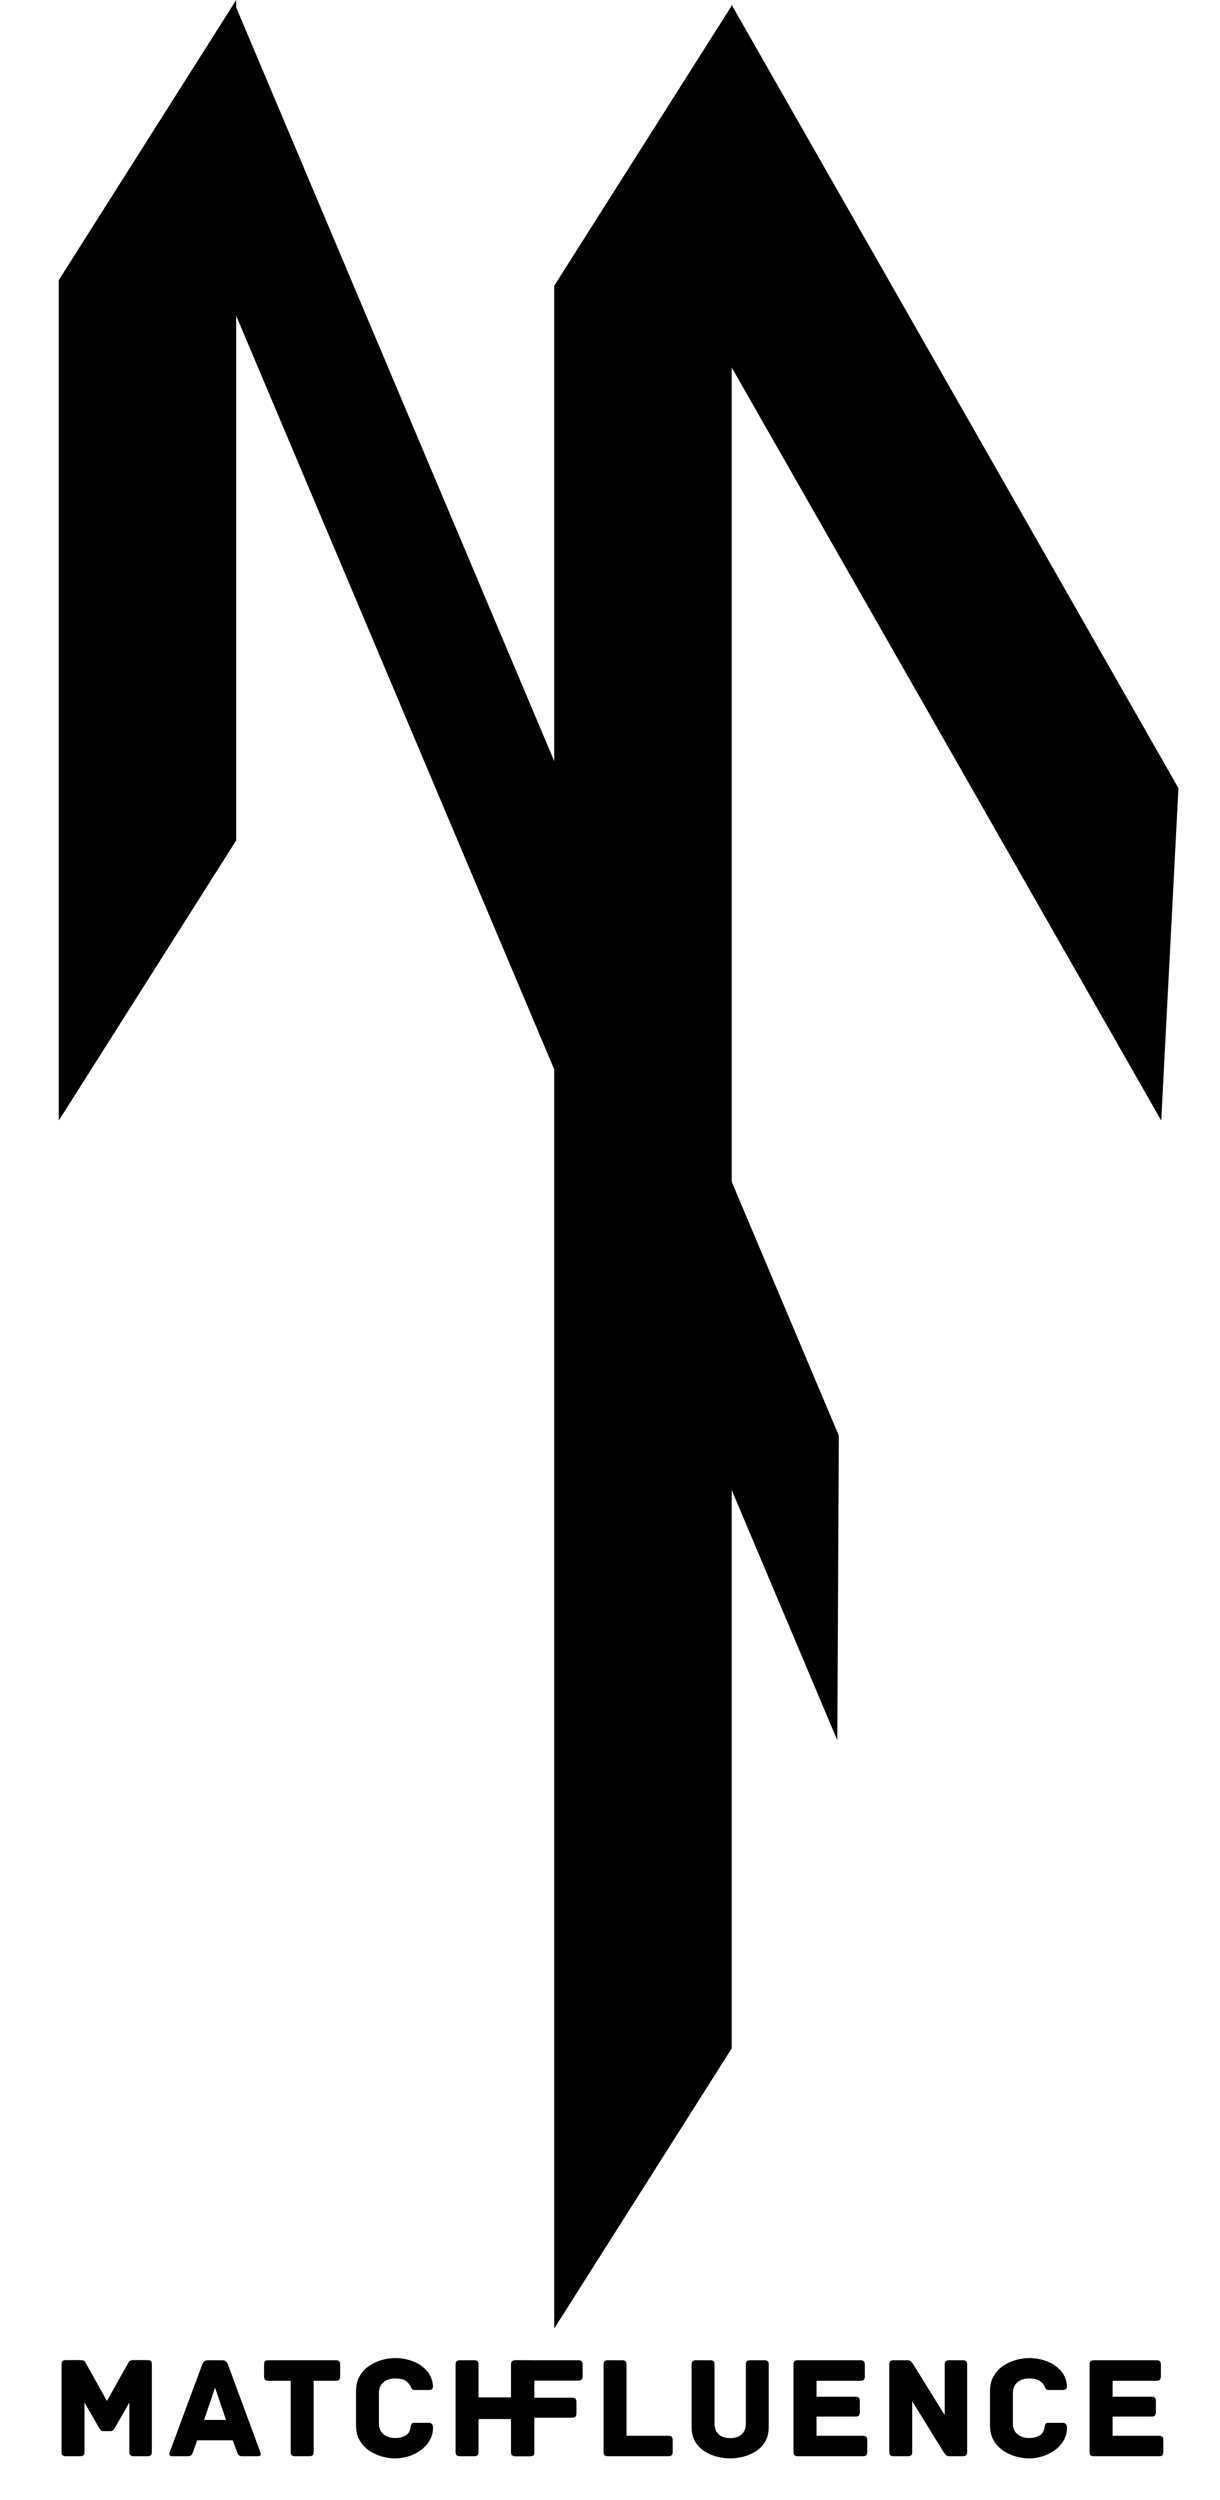
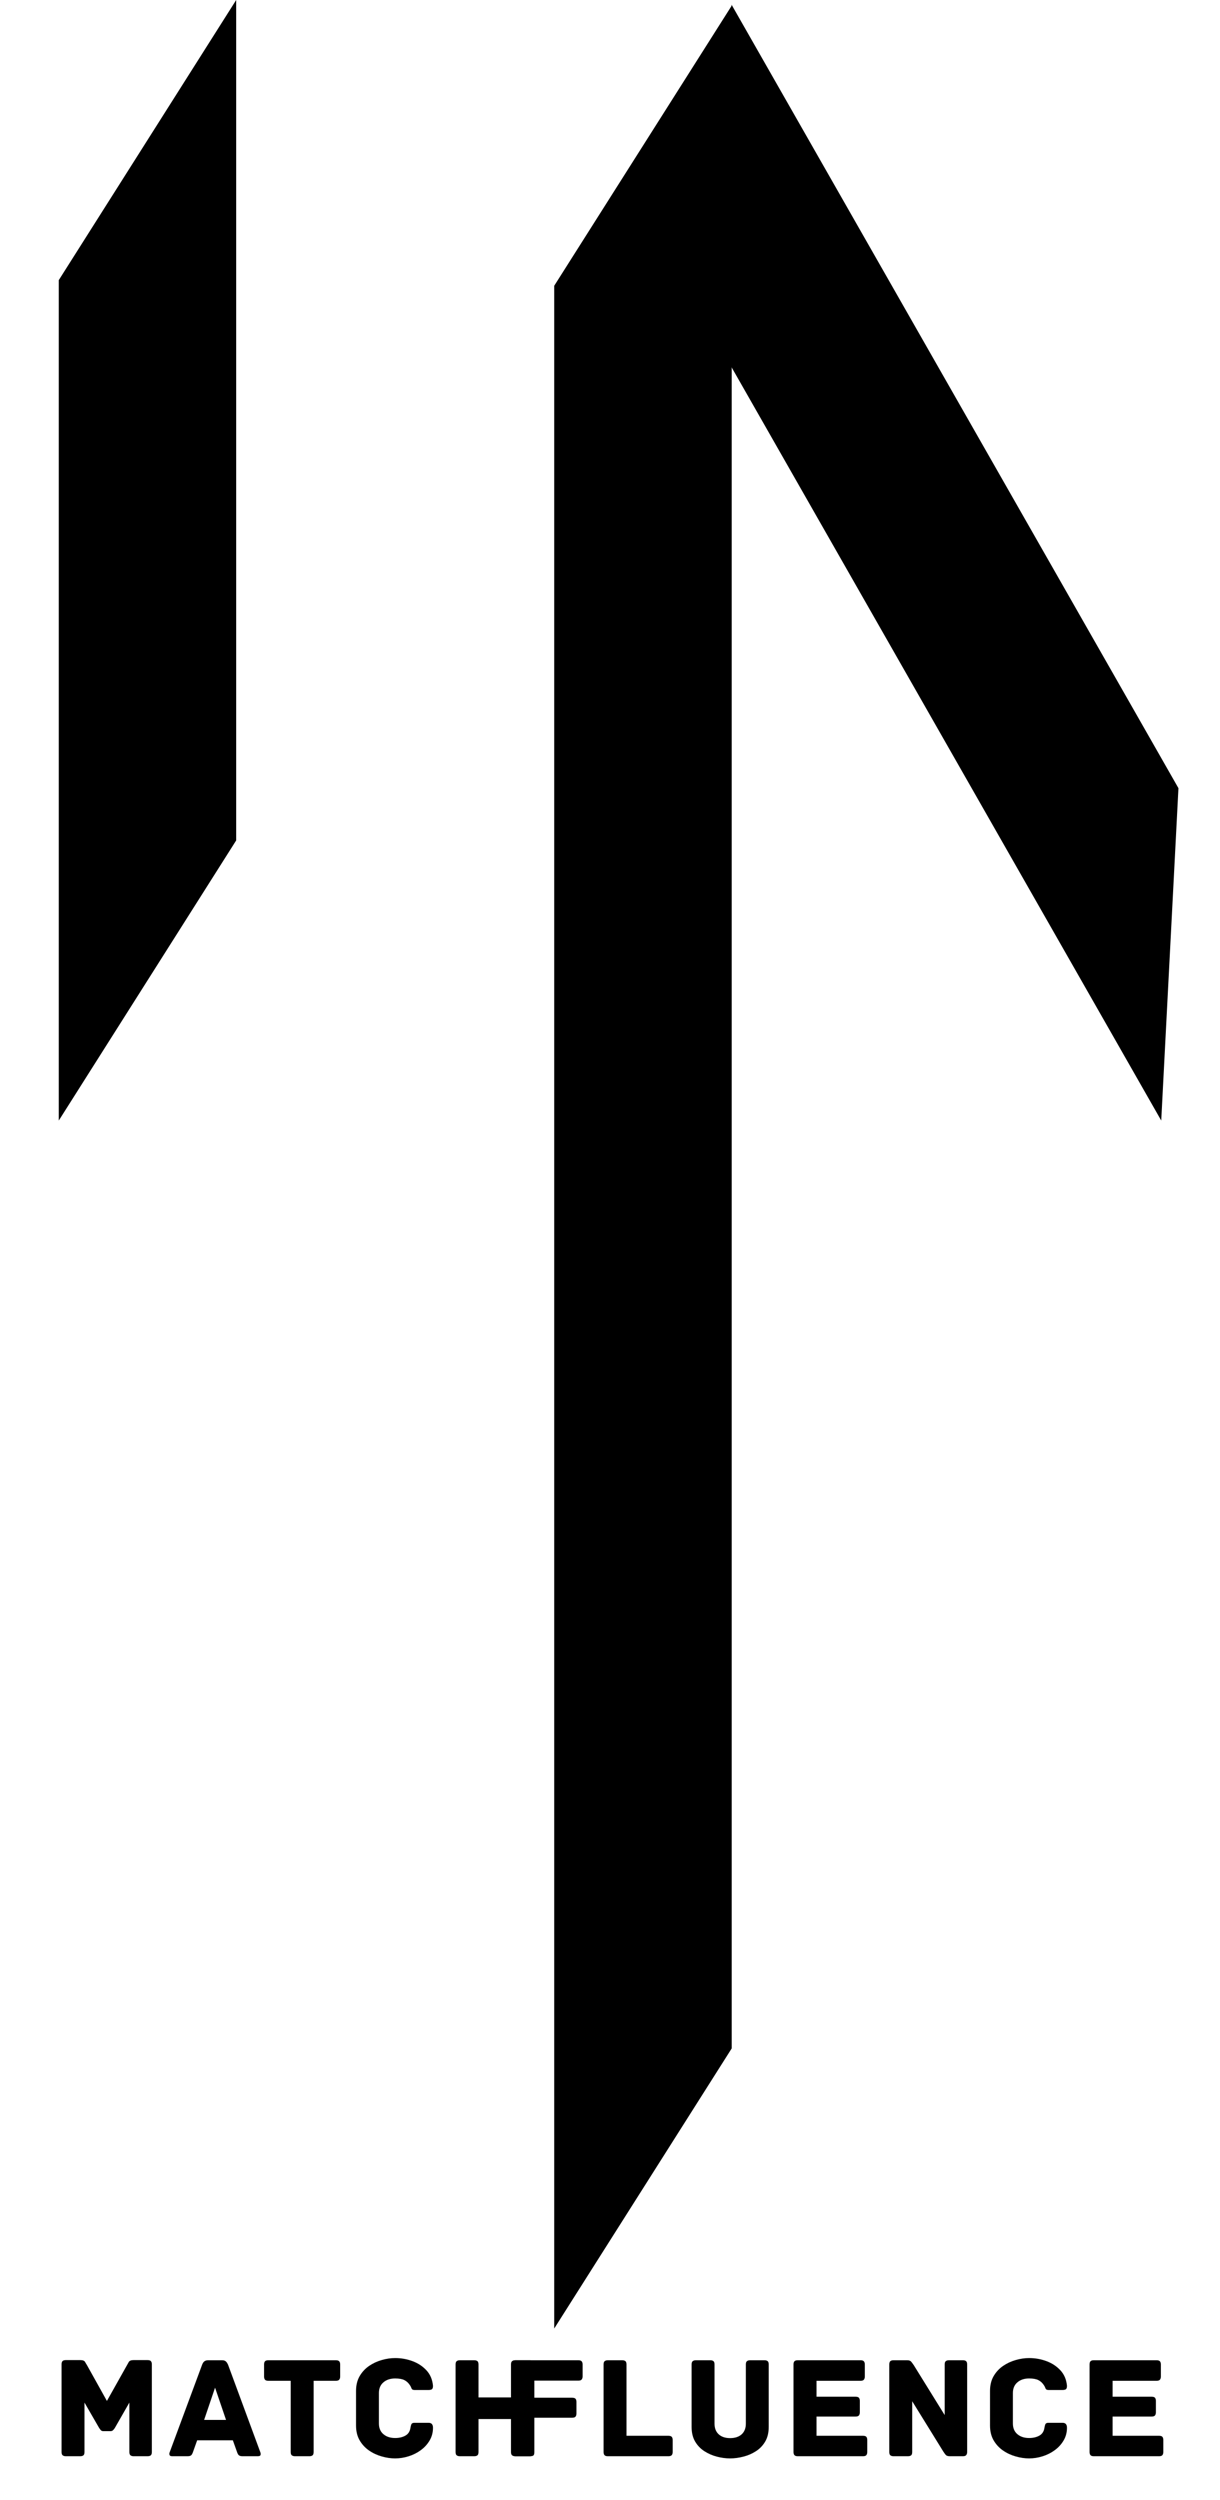
<svg xmlns="http://www.w3.org/2000/svg" width="500" zoomAndPan="magnify" viewBox="0 0 375 768" height="1024" preserveAspectRatio="xMidYMid meet" version="1.2">
  <defs>
    <clipPath id="d2288e21af">
      <path d="M 4.066 0 L 58.598 0 L 58.598 344.426 L 4.066 344.426 Z M 4.066 0" />
    </clipPath>
    <clipPath id="d047e1fc79">
      <path d="M 58.598 258.176 L 58.598 0 L 4.066 86.059 L 4.066 344.238 Z M 58.598 258.176" />
    </clipPath>
    <clipPath id="f02bc257cc">
      <path d="M 0.066 0 L 54.598 0 L 54.598 344.398 L 0.066 344.398 Z M 0.066 0" />
    </clipPath>
    <clipPath id="5dd81b3563">
      <path d="M 54.598 258.176 L 54.598 0 L 0.066 86.059 L 0.066 344.238 Z M 54.598 258.176" />
    </clipPath>
    <clipPath id="2fab295703">
      <rect x="0" width="55" y="0" height="345" />
    </clipPath>
    <clipPath id="14d2a93427">
      <path d="M 57 0 L 244 0 L 244 535 L 57 535 Z M 57 0" />
    </clipPath>
    <clipPath id="7380842124">
      <path d="M 57.957 0.754 L 277.363 520.426 L 243.426 534.754 L 24.02 15.082 Z M 57.957 0.754" />
    </clipPath>
    <clipPath id="6d37adc76a">
-       <path d="M 243.84 441.023 L 57.957 0.754 L 57.492 94.363 L 243.375 534.633 Z M 243.84 441.023" />
-     </clipPath>
+       </clipPath>
    <clipPath id="9a896e13f1">
      <path d="M 0.281 0.719 L 187 0.719 L 187 534.719 L 0.281 534.719 Z M 0.281 0.719" />
    </clipPath>
    <clipPath id="ed250f5a8f">
      <path d="M 0.957 0.754 L 220.363 520.426 L 186.426 534.754 L -32.98 15.082 Z M 0.957 0.754" />
    </clipPath>
    <clipPath id="8ef80936c8">
      <path d="M 186.84 441.023 L 0.957 0.754 L 0.492 94.363 L 186.375 534.633 Z M 186.84 441.023" />
    </clipPath>
    <clipPath id="6a4de3d653">
      <rect x="0" width="187" y="0" height="535" />
    </clipPath>
    <clipPath id="a9d9add61f">
      <path d="M 156.352 1.555 L 210.914 1.555 L 210.914 715.328 L 156.352 715.328 Z M 156.352 1.555" />
    </clipPath>
    <clipPath id="b7fabaafc2">
      <path d="M 156.352 87.793 L 156.352 715.328 L 210.914 629.266 L 210.914 1.734 Z M 156.352 87.793" />
    </clipPath>
    <clipPath id="5e46265427">
      <path d="M 0.352 0.68 L 54.914 0.68 L 54.914 714.328 L 0.352 714.328 Z M 0.352 0.68" />
    </clipPath>
    <clipPath id="e092fe98fe">
      <path d="M 0.352 86.793 L 0.352 714.328 L 54.914 628.266 L 54.914 0.734 Z M 0.352 86.793" />
    </clipPath>
    <clipPath id="5eb2f2f91f">
      <rect x="0" width="55" y="0" height="715" />
    </clipPath>
    <clipPath id="017d6c0b11">
      <path d="M 205 1 L 349 1 L 349 345 L 205 345 Z M 205 1" />
    </clipPath>
    <clipPath id="582350bb93">
      <path d="M 210.867 1.438 L 390.973 317.027 L 343.023 344.391 L 162.922 28.801 Z M 210.867 1.438" />
    </clipPath>
    <clipPath id="fd57c81528">
      <path d="M 348.227 242.129 L 210.867 1.438 L 205.574 103.543 L 342.938 344.238 Z M 348.227 242.129" />
    </clipPath>
    <clipPath id="2c2878c8be">
      <path d="M 0.359 0.199 L 143.398 0.199 L 143.398 343.398 L 0.359 343.398 Z M 0.359 0.199" />
    </clipPath>
    <clipPath id="32357bf617">
      <path d="M 5.867 0.438 L 185.973 316.027 L 138.023 343.391 L -42.078 27.801 Z M 5.867 0.438" />
    </clipPath>
    <clipPath id="0f769164f7">
      <path d="M 143.227 241.129 L 5.867 0.438 L 0.574 102.543 L 137.938 343.238 Z M 143.227 241.129" />
    </clipPath>
    <clipPath id="77a007168c">
      <rect x="0" width="144" y="0" height="344" />
    </clipPath>
    <clipPath id="22443b3277">
      <path d="M 0.879 714 L 170 714 L 170 768 L 0.879 768 Z M 0.879 714" />
    </clipPath>
    <clipPath id="fddd9155d9">
      <rect x="0" width="170" y="0" height="54" />
    </clipPath>
    <clipPath id="e4adb5456f">
      <rect x="0" width="209" y="0" height="54" />
    </clipPath>
    <clipPath id="a0a33b8b9f">
      <rect x="0" width="361" y="0" height="768" />
    </clipPath>
  </defs>
  <g id="d2f4f782ec">
    <g transform="matrix(1,0,0,1,14,-0)">
      <g clip-path="url(#a0a33b8b9f)">
        <g clip-rule="nonzero" clip-path="url(#d2288e21af)">
          <g clip-rule="nonzero" clip-path="url(#d047e1fc79)">
            <g transform="matrix(1,0,0,1,4,-0)">
              <g id="9b75a1354a" clip-path="url(#2fab295703)">
                <g clip-rule="nonzero" clip-path="url(#f02bc257cc)">
                  <g clip-rule="nonzero" clip-path="url(#5dd81b3563)">
                    <path style="stroke:none;fill-rule:nonzero;fill:#000000;fill-opacity:1;" d="M 54.598 0 L 54.598 344.215 L 0.066 344.215 L 0.066 0 Z M 54.598 0" />
                  </g>
                </g>
              </g>
            </g>
          </g>
        </g>
        <g clip-rule="nonzero" clip-path="url(#14d2a93427)">
          <g clip-rule="nonzero" clip-path="url(#7380842124)">
            <g clip-rule="nonzero" clip-path="url(#6d37adc76a)">
              <g transform="matrix(1,0,0,1,57,-0)">
                <g id="e137a3944d" clip-path="url(#6a4de3d653)">
                  <g clip-rule="nonzero" clip-path="url(#9a896e13f1)">
                    <g clip-rule="nonzero" clip-path="url(#ed250f5a8f)">
                      <g clip-rule="nonzero" clip-path="url(#8ef80936c8)">
                        <path style="stroke:none;fill-rule:nonzero;fill:#000000;fill-opacity:1;" d="M 0.957 0.754 L 220.309 520.293 L 186.371 534.621 L -32.98 15.082 Z M 0.957 0.754" />
                      </g>
                    </g>
                  </g>
                </g>
              </g>
            </g>
          </g>
        </g>
        <g clip-rule="nonzero" clip-path="url(#a9d9add61f)">
          <g clip-rule="nonzero" clip-path="url(#b7fabaafc2)">
            <g transform="matrix(1,0,0,1,156,1)">
              <g id="b583c603d3" clip-path="url(#5eb2f2f91f)">
                <g clip-rule="nonzero" clip-path="url(#5e46265427)">
                  <g clip-rule="nonzero" clip-path="url(#e092fe98fe)">
                    <path style="stroke:none;fill-rule:nonzero;fill:#000000;fill-opacity:1;" d="M 0.352 714.328 L 0.352 0.766 L 54.914 0.766 L 54.914 714.328 Z M 0.352 714.328" />
                  </g>
                </g>
              </g>
            </g>
          </g>
        </g>
        <g clip-rule="nonzero" clip-path="url(#017d6c0b11)">
          <g clip-rule="nonzero" clip-path="url(#582350bb93)">
            <g clip-rule="nonzero" clip-path="url(#fd57c81528)">
              <g transform="matrix(1,0,0,1,205,1)">
                <g id="aa207ab7a1" clip-path="url(#77a007168c)">
                  <g clip-rule="nonzero" clip-path="url(#2c2878c8be)">
                    <g clip-rule="nonzero" clip-path="url(#32357bf617)">
                      <g clip-rule="nonzero" clip-path="url(#0f769164f7)">
                        <path style="stroke:none;fill-rule:nonzero;fill:#000000;fill-opacity:1;" d="M 5.867 0.438 L 185.863 315.84 L 137.918 343.203 L -42.078 27.801 Z M 5.867 0.438" />
                      </g>
                    </g>
                  </g>
                </g>
              </g>
            </g>
          </g>
        </g>
        <g clip-rule="nonzero" clip-path="url(#22443b3277)">
          <g transform="matrix(1,0,0,1,0,714)">
            <g id="bd636fd5c5" clip-path="url(#fddd9155d9)">
              <g style="fill:#000000;fill-opacity:1;">
                <g transform="translate(1.612, 40.553)">
                  <path style="stroke:none" d="M 29.75 -29.531 C 30.258 -29.531 30.602 -29.414 30.781 -29.188 C 30.969 -28.969 31.062 -28.648 31.062 -28.234 L 31.062 -1.297 C 31.062 -0.785 30.945 -0.441 30.719 -0.266 C 30.5 -0.086 30.176 0 29.75 0 L 25.453 0 C 25.066 0 24.754 -0.086 24.516 -0.266 C 24.273 -0.441 24.156 -0.785 24.156 -1.297 L 24.156 -16.484 L 19.672 -8.656 C 19.555 -8.469 19.391 -8.258 19.172 -8.031 C 18.961 -7.812 18.695 -7.703 18.375 -7.703 L 16.125 -7.703 C 15.801 -7.703 15.539 -7.812 15.344 -8.031 C 15.156 -8.258 15 -8.469 14.875 -8.656 L 10.359 -16.484 L 10.359 -1.297 C 10.359 -0.785 10.242 -0.441 10.016 -0.266 C 9.785 -0.086 9.461 0 9.047 0 L 4.609 0 C 4.223 0 3.91 -0.086 3.672 -0.266 C 3.43 -0.441 3.312 -0.785 3.312 -1.297 L 3.312 -28.234 C 3.312 -28.648 3.398 -28.969 3.578 -29.188 C 3.766 -29.414 4.109 -29.531 4.609 -29.531 L 9.047 -29.531 C 9.828 -29.531 10.32 -29.344 10.531 -28.969 C 10.738 -28.594 10.93 -28.27 11.109 -28 L 17.25 -16.984 L 23.438 -28 C 23.582 -28.27 23.766 -28.594 23.984 -28.969 C 24.211 -29.344 24.703 -29.531 25.453 -29.531 Z M 29.75 -29.531" />
                </g>
              </g>
              <g style="fill:#000000;fill-opacity:1;">
                <g transform="translate(37.323, 40.553)">
                  <path style="stroke:none" d="M 28.688 -1.25 C 28.801 -0.977 28.828 -0.703 28.766 -0.422 C 28.711 -0.141 28.43 0 27.922 0 L 23.219 0 C 22.738 0 22.379 -0.086 22.141 -0.266 C 21.898 -0.441 21.691 -0.801 21.516 -1.344 L 20.25 -4.891 L 9.281 -4.891 L 8.016 -1.344 C 7.836 -0.801 7.633 -0.441 7.406 -0.266 C 7.188 -0.086 6.82 0 6.312 0 L 1.609 0 C 1.129 0 0.852 -0.141 0.781 -0.422 C 0.707 -0.703 0.727 -0.977 0.844 -1.25 L 10.797 -28.094 C 10.973 -28.57 11.203 -28.922 11.484 -29.141 C 11.773 -29.367 12.16 -29.484 12.641 -29.484 L 16.938 -29.484 C 17.445 -29.484 17.828 -29.367 18.078 -29.141 C 18.336 -28.922 18.57 -28.57 18.781 -28.094 Z M 14.781 -21.062 L 11.422 -11.156 L 18.156 -11.156 Z M 14.781 -21.062" />
                </g>
              </g>
              <g style="fill:#000000;fill-opacity:1;">
                <g transform="translate(65.998, 40.553)">
                  <path style="stroke:none" d="M 23.25 -29.484 C 23.758 -29.484 24.102 -29.367 24.281 -29.141 C 24.469 -28.922 24.562 -28.602 24.562 -28.188 L 24.562 -24.469 C 24.562 -24.082 24.469 -23.77 24.281 -23.531 C 24.102 -23.289 23.758 -23.172 23.25 -23.172 L 16.406 -23.172 L 16.406 -1.297 C 16.406 -0.785 16.289 -0.441 16.062 -0.266 C 15.844 -0.086 15.523 0 15.109 0 L 10.672 0 C 10.273 0 9.957 -0.086 9.719 -0.266 C 9.477 -0.441 9.359 -0.785 9.359 -1.297 L 9.359 -23.172 L 2.469 -23.172 C 1.957 -23.172 1.613 -23.289 1.438 -23.531 C 1.258 -23.77 1.172 -24.082 1.172 -24.469 L 1.172 -28.188 C 1.172 -28.602 1.258 -28.922 1.438 -29.141 C 1.613 -29.367 1.957 -29.484 2.469 -29.484 Z M 23.25 -29.484" />
                </g>
              </g>
              <g style="fill:#000000;fill-opacity:1;">
                <g transform="translate(93.061, 40.553)">
                  <path style="stroke:none" d="M 26.031 -8.734 C 26.031 -7.305 25.688 -6.008 25 -4.844 C 24.312 -3.676 23.406 -2.68 22.281 -1.859 C 21.164 -1.035 19.922 -0.41 18.547 0.016 C 17.172 0.453 15.785 0.672 14.391 0.672 C 13.047 0.672 11.672 0.469 10.266 0.062 C 8.859 -0.332 7.555 -0.941 6.359 -1.766 C 5.172 -2.586 4.207 -3.633 3.469 -4.906 C 2.738 -6.176 2.375 -7.691 2.375 -9.453 L 2.375 -20.031 C 2.375 -21.789 2.738 -23.305 3.469 -24.578 C 4.207 -25.848 5.172 -26.895 6.359 -27.719 C 7.555 -28.539 8.859 -29.148 10.266 -29.547 C 11.672 -29.953 13.047 -30.156 14.391 -30.156 C 16.234 -30.156 18.004 -29.844 19.703 -29.219 C 21.41 -28.594 22.848 -27.648 24.016 -26.391 C 25.18 -25.141 25.852 -23.555 26.031 -21.641 C 26.031 -21.109 25.926 -20.758 25.719 -20.594 C 25.508 -20.426 25.148 -20.344 24.641 -20.344 L 20.344 -20.344 C 19.863 -20.344 19.562 -20.504 19.438 -20.828 C 19.32 -21.16 19.176 -21.461 19 -21.734 C 18.52 -22.484 17.938 -23.031 17.25 -23.375 C 16.562 -23.719 15.609 -23.891 14.391 -23.891 C 12.922 -23.891 11.723 -23.492 10.797 -22.703 C 9.867 -21.91 9.406 -20.812 9.406 -19.406 L 9.406 -10.078 C 9.406 -8.648 9.867 -7.547 10.797 -6.766 C 11.723 -5.984 12.922 -5.594 14.391 -5.594 C 15.609 -5.594 16.648 -5.832 17.516 -6.312 C 18.391 -6.789 18.914 -7.57 19.094 -8.656 C 19.156 -9.102 19.25 -9.484 19.375 -9.797 C 19.508 -10.109 19.816 -10.266 20.297 -10.266 L 24.688 -10.266 C 25.582 -10.266 26.031 -9.754 26.031 -8.734 Z M 26.031 -8.734" />
                </g>
              </g>
              <g style="fill:#000000;fill-opacity:1;">
                <g transform="translate(122.723, 40.553)">
                  <path style="stroke:none" d="M 26.078 -29.484 C 26.492 -29.484 26.812 -29.395 27.031 -29.219 C 27.258 -29.039 27.375 -28.695 27.375 -28.188 L 27.375 -1.297 C 27.375 -0.785 27.258 -0.441 27.031 -0.266 C 26.812 -0.086 26.492 0 26.078 0 L 21.641 0 C 21.254 0 20.941 -0.086 20.703 -0.266 C 20.461 -0.441 20.344 -0.785 20.344 -1.297 L 20.344 -11.422 L 10.359 -11.422 L 10.359 -1.297 C 10.359 -0.785 10.242 -0.441 10.016 -0.266 C 9.785 -0.086 9.461 0 9.047 0 L 4.609 0 C 4.223 0 3.91 -0.086 3.672 -0.266 C 3.43 -0.441 3.312 -0.785 3.312 -1.297 L 3.312 -28.188 C 3.312 -28.695 3.43 -29.039 3.672 -29.219 C 3.91 -29.395 4.223 -29.484 4.609 -29.484 L 9.047 -29.484 C 9.461 -29.484 9.785 -29.395 10.016 -29.219 C 10.242 -29.039 10.359 -28.695 10.359 -28.188 L 10.359 -18.062 L 20.344 -18.062 L 20.344 -28.188 C 20.344 -28.695 20.461 -29.039 20.703 -29.219 C 20.941 -29.395 21.254 -29.484 21.641 -29.484 Z M 26.078 -29.484" />
                </g>
              </g>
              <g style="fill:#000000;fill-opacity:1;">
                <g transform="translate(154.762, 40.553)">
                  <path style="stroke:none" d="" />
                </g>
              </g>
            </g>
          </g>
        </g>
        <g transform="matrix(1,0,0,1,139,714)">
          <g id="b4f8af2fa4" clip-path="url(#e4adb5456f)">
            <g style="fill:#000000;fill-opacity:1;">
              <g transform="translate(0.893, 40.553)">
                <path style="stroke:none" d="M 23.891 -29.484 C 24.391 -29.484 24.727 -29.367 24.906 -29.141 C 25.094 -28.922 25.188 -28.602 25.188 -28.188 L 25.188 -24.516 C 25.188 -24.129 25.094 -23.816 24.906 -23.578 C 24.727 -23.336 24.391 -23.219 23.891 -23.219 L 10.359 -23.219 L 10.359 -17.969 L 22 -17.969 C 22.508 -17.969 22.852 -17.852 23.031 -17.625 C 23.207 -17.406 23.297 -17.086 23.297 -16.672 L 23.297 -13.125 C 23.297 -12.738 23.207 -12.426 23.031 -12.188 C 22.852 -11.945 22.508 -11.828 22 -11.828 L 10.359 -11.828 L 10.359 -1.344 C 10.359 -0.781 10.266 -0.414 10.078 -0.25 C 9.898 -0.082 9.555 0 9.047 0 L 4.609 0 C 4.109 0 3.766 -0.117 3.578 -0.359 C 3.398 -0.598 3.312 -0.91 3.312 -1.297 L 3.312 -28.188 C 3.312 -28.602 3.398 -28.922 3.578 -29.141 C 3.766 -29.367 4.109 -29.484 4.609 -29.484 Z M 23.891 -29.484" />
              </g>
            </g>
            <g style="fill:#000000;fill-opacity:1;">
              <g transform="translate(29.21, 40.553)">
                <path style="stroke:none" d="M 23.25 -6.281 C 23.758 -6.281 24.102 -6.164 24.281 -5.938 C 24.469 -5.707 24.562 -5.383 24.562 -4.969 L 24.562 -1.297 C 24.562 -0.91 24.469 -0.598 24.281 -0.359 C 24.102 -0.117 23.758 0 23.25 0 L 4.609 0 C 4.109 0 3.766 -0.117 3.578 -0.359 C 3.398 -0.598 3.312 -0.91 3.312 -1.297 L 3.312 -28.188 C 3.312 -28.695 3.43 -29.039 3.672 -29.219 C 3.91 -29.395 4.223 -29.484 4.609 -29.484 L 9.047 -29.484 C 9.461 -29.484 9.785 -29.395 10.016 -29.219 C 10.242 -29.039 10.359 -28.695 10.359 -28.188 L 10.359 -6.281 Z M 23.25 -6.281" />
              </g>
            </g>
            <g style="fill:#000000;fill-opacity:1;">
              <g transform="translate(56.631, 40.553)">
                <path style="stroke:none" d="M 25.359 -29.484 C 25.773 -29.484 26.094 -29.395 26.312 -29.219 C 26.539 -29.039 26.656 -28.695 26.656 -28.188 L 26.656 -9 C 26.656 -7.238 26.297 -5.742 25.578 -4.516 C 24.867 -3.297 23.922 -2.305 22.734 -1.547 C 21.555 -0.785 20.27 -0.227 18.875 0.125 C 17.488 0.488 16.125 0.672 14.781 0.672 C 13.438 0.672 12.078 0.488 10.703 0.125 C 9.336 -0.227 8.062 -0.785 6.875 -1.547 C 5.695 -2.305 4.75 -3.297 4.031 -4.516 C 3.312 -5.742 2.953 -7.238 2.953 -9 L 2.953 -28.188 C 2.953 -28.695 3.07 -29.039 3.312 -29.219 C 3.551 -29.395 3.863 -29.484 4.25 -29.484 L 8.688 -29.484 C 9.113 -29.484 9.438 -29.395 9.656 -29.219 C 9.883 -29.039 10 -28.695 10 -28.188 L 10 -10 C 10 -8.594 10.43 -7.5 11.297 -6.719 C 12.16 -5.945 13.32 -5.562 14.781 -5.562 C 16.281 -5.562 17.461 -5.945 18.328 -6.719 C 19.191 -7.5 19.625 -8.594 19.625 -10 L 19.625 -28.188 C 19.625 -28.695 19.742 -29.039 19.984 -29.219 C 20.223 -29.395 20.535 -29.484 20.922 -29.484 Z M 25.359 -29.484" />
              </g>
            </g>
            <g style="fill:#000000;fill-opacity:1;">
              <g transform="translate(87.592, 40.553)">
                <path style="stroke:none" d="M 24.688 -6.281 C 25.195 -6.281 25.539 -6.164 25.719 -5.938 C 25.895 -5.707 25.984 -5.383 25.984 -4.969 L 25.984 -1.297 C 25.984 -0.91 25.895 -0.598 25.719 -0.359 C 25.539 -0.117 25.195 0 24.688 0 L 4.609 0 C 4.109 0 3.766 -0.117 3.578 -0.359 C 3.398 -0.598 3.312 -0.91 3.312 -1.297 L 3.312 -28.188 C 3.312 -28.602 3.398 -28.922 3.578 -29.141 C 3.766 -29.367 4.109 -29.484 4.609 -29.484 L 23.938 -29.484 C 24.438 -29.484 24.773 -29.367 24.953 -29.141 C 25.141 -28.922 25.234 -28.602 25.234 -28.188 L 25.234 -24.469 C 25.234 -24.082 25.141 -23.77 24.953 -23.531 C 24.773 -23.289 24.438 -23.172 23.938 -23.172 L 10.391 -23.172 L 10.391 -18.281 L 22.406 -18.281 C 22.914 -18.281 23.258 -18.164 23.438 -17.938 C 23.613 -17.719 23.703 -17.398 23.703 -16.984 L 23.703 -13.484 C 23.703 -13.098 23.613 -12.785 23.438 -12.547 C 23.258 -12.305 22.914 -12.188 22.406 -12.188 L 10.391 -12.188 L 10.391 -6.281 Z M 24.688 -6.281" />
              </g>
            </g>
            <g style="fill:#000000;fill-opacity:1;">
              <g transform="translate(117.03, 40.553)">
                <path style="stroke:none" d="M 25.953 -29.484 C 26.367 -29.484 26.688 -29.395 26.906 -29.219 C 27.133 -29.039 27.25 -28.695 27.25 -28.188 L 27.25 -1.297 C 27.25 -0.91 27.156 -0.598 26.969 -0.359 C 26.789 -0.117 26.453 0 25.953 0 L 21.875 0 C 21.301 0 20.895 -0.141 20.656 -0.422 C 20.414 -0.703 20.148 -1.07 19.859 -1.531 L 10.359 -16.891 L 10.359 -1.297 C 10.359 -0.785 10.242 -0.441 10.016 -0.266 C 9.785 -0.086 9.461 0 9.047 0 L 4.609 0 C 4.223 0 3.91 -0.086 3.672 -0.266 C 3.43 -0.441 3.312 -0.785 3.312 -1.297 L 3.312 -28.188 C 3.312 -28.602 3.398 -28.922 3.578 -29.141 C 3.766 -29.367 4.109 -29.484 4.609 -29.484 L 8.828 -29.484 C 9.391 -29.484 9.789 -29.344 10.031 -29.062 C 10.27 -28.781 10.539 -28.414 10.844 -27.969 L 20.344 -12.641 L 20.344 -28.188 C 20.344 -28.695 20.461 -29.039 20.703 -29.219 C 20.941 -29.395 21.254 -29.484 21.641 -29.484 Z M 25.953 -29.484" />
              </g>
            </g>
            <g style="fill:#000000;fill-opacity:1;">
              <g transform="translate(148.932, 40.553)">
                <path style="stroke:none" d="M 26.031 -8.734 C 26.031 -7.305 25.688 -6.008 25 -4.844 C 24.312 -3.676 23.406 -2.68 22.281 -1.859 C 21.164 -1.035 19.922 -0.41 18.547 0.016 C 17.172 0.453 15.785 0.672 14.391 0.672 C 13.047 0.672 11.672 0.469 10.266 0.062 C 8.859 -0.332 7.555 -0.941 6.359 -1.766 C 5.172 -2.586 4.207 -3.633 3.469 -4.906 C 2.738 -6.176 2.375 -7.691 2.375 -9.453 L 2.375 -20.031 C 2.375 -21.789 2.738 -23.305 3.469 -24.578 C 4.207 -25.848 5.172 -26.895 6.359 -27.719 C 7.555 -28.539 8.859 -29.148 10.266 -29.547 C 11.672 -29.953 13.047 -30.156 14.391 -30.156 C 16.234 -30.156 18.004 -29.844 19.703 -29.219 C 21.41 -28.594 22.848 -27.648 24.016 -26.391 C 25.18 -25.141 25.852 -23.555 26.031 -21.641 C 26.031 -21.109 25.926 -20.758 25.719 -20.594 C 25.508 -20.426 25.148 -20.344 24.641 -20.344 L 20.344 -20.344 C 19.863 -20.344 19.562 -20.504 19.438 -20.828 C 19.32 -21.16 19.176 -21.461 19 -21.734 C 18.52 -22.484 17.938 -23.031 17.25 -23.375 C 16.562 -23.719 15.609 -23.891 14.391 -23.891 C 12.922 -23.891 11.723 -23.492 10.797 -22.703 C 9.867 -21.91 9.406 -20.812 9.406 -19.406 L 9.406 -10.078 C 9.406 -8.648 9.867 -7.547 10.797 -6.766 C 11.723 -5.984 12.922 -5.594 14.391 -5.594 C 15.609 -5.594 16.648 -5.832 17.516 -6.312 C 18.391 -6.789 18.914 -7.57 19.094 -8.656 C 19.156 -9.102 19.25 -9.484 19.375 -9.797 C 19.508 -10.109 19.816 -10.266 20.297 -10.266 L 24.688 -10.266 C 25.582 -10.266 26.031 -9.754 26.031 -8.734 Z M 26.031 -8.734" />
              </g>
            </g>
            <g style="fill:#000000;fill-opacity:1;">
              <g transform="translate(178.593, 40.553)">
                <path style="stroke:none" d="M 24.688 -6.281 C 25.195 -6.281 25.539 -6.164 25.719 -5.938 C 25.895 -5.707 25.984 -5.383 25.984 -4.969 L 25.984 -1.297 C 25.984 -0.91 25.895 -0.598 25.719 -0.359 C 25.539 -0.117 25.195 0 24.688 0 L 4.609 0 C 4.109 0 3.766 -0.117 3.578 -0.359 C 3.398 -0.598 3.312 -0.91 3.312 -1.297 L 3.312 -28.188 C 3.312 -28.602 3.398 -28.922 3.578 -29.141 C 3.766 -29.367 4.109 -29.484 4.609 -29.484 L 23.938 -29.484 C 24.438 -29.484 24.773 -29.367 24.953 -29.141 C 25.141 -28.922 25.234 -28.602 25.234 -28.188 L 25.234 -24.469 C 25.234 -24.082 25.141 -23.77 24.953 -23.531 C 24.773 -23.289 24.438 -23.172 23.938 -23.172 L 10.391 -23.172 L 10.391 -18.281 L 22.406 -18.281 C 22.914 -18.281 23.258 -18.164 23.438 -17.938 C 23.613 -17.719 23.703 -17.398 23.703 -16.984 L 23.703 -13.484 C 23.703 -13.098 23.613 -12.785 23.438 -12.547 C 23.258 -12.305 22.914 -12.188 22.406 -12.188 L 10.391 -12.188 L 10.391 -6.281 Z M 24.688 -6.281" />
              </g>
            </g>
          </g>
        </g>
      </g>
    </g>
  </g>
</svg>